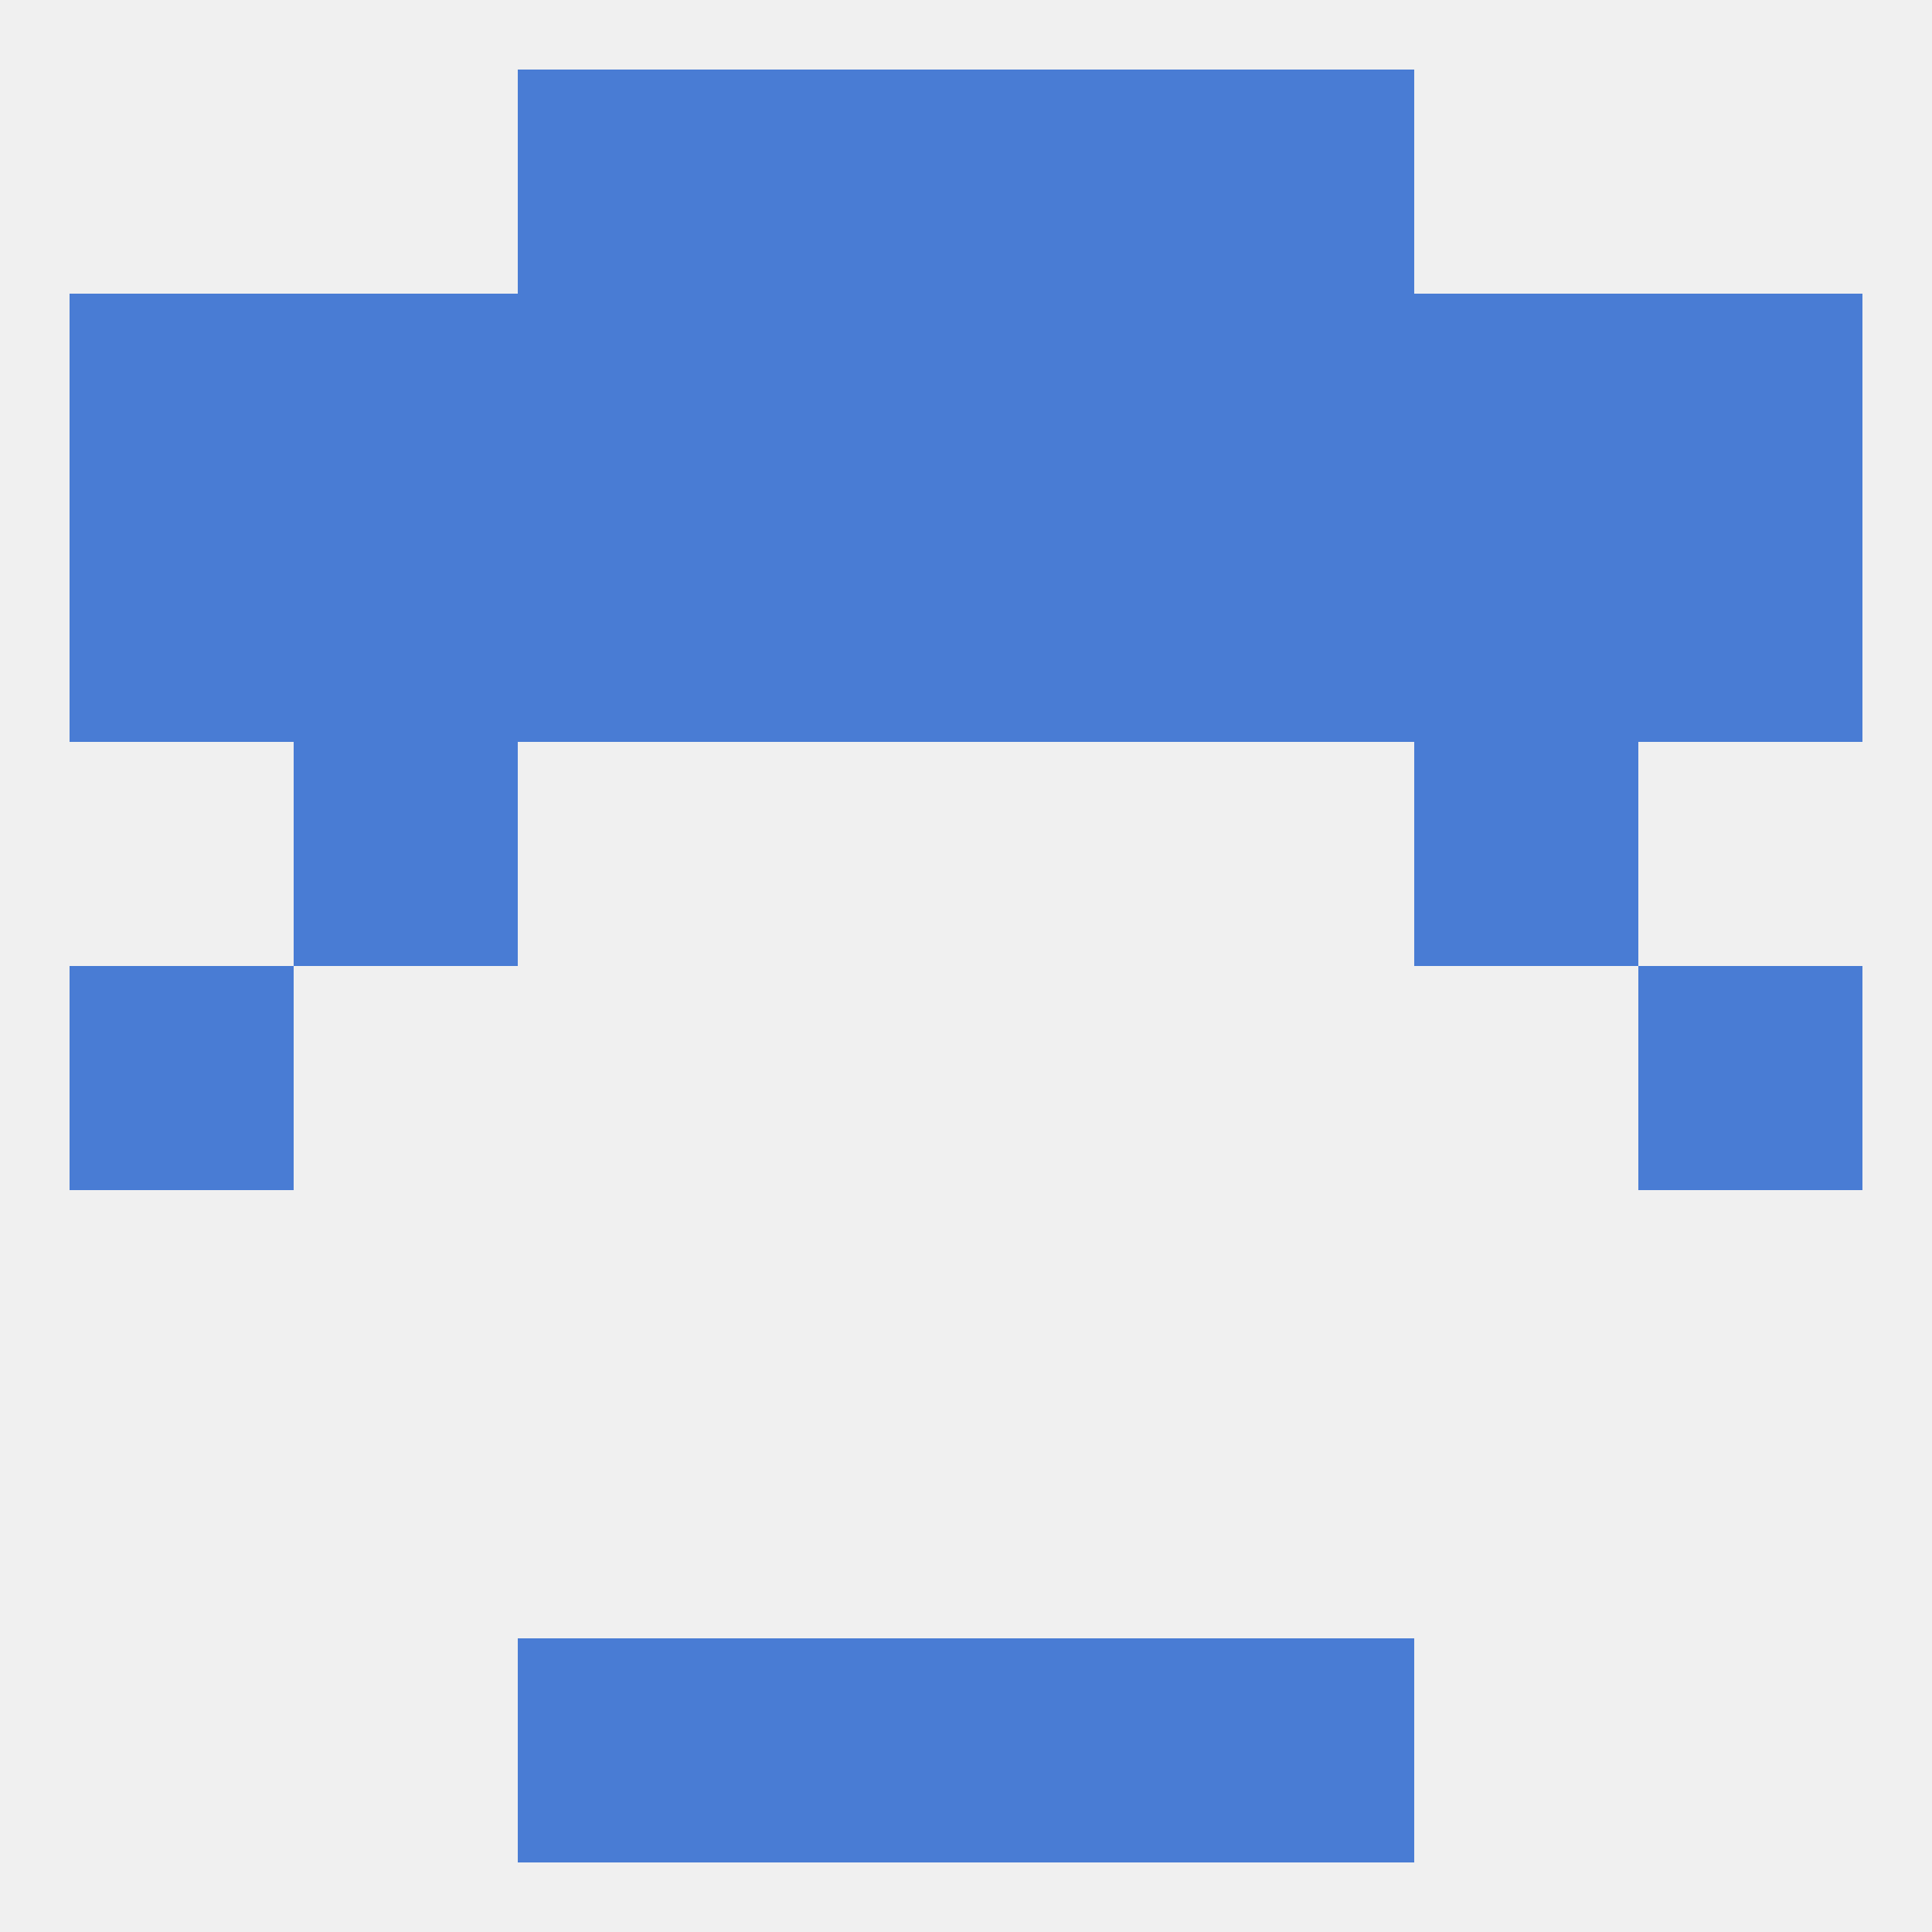
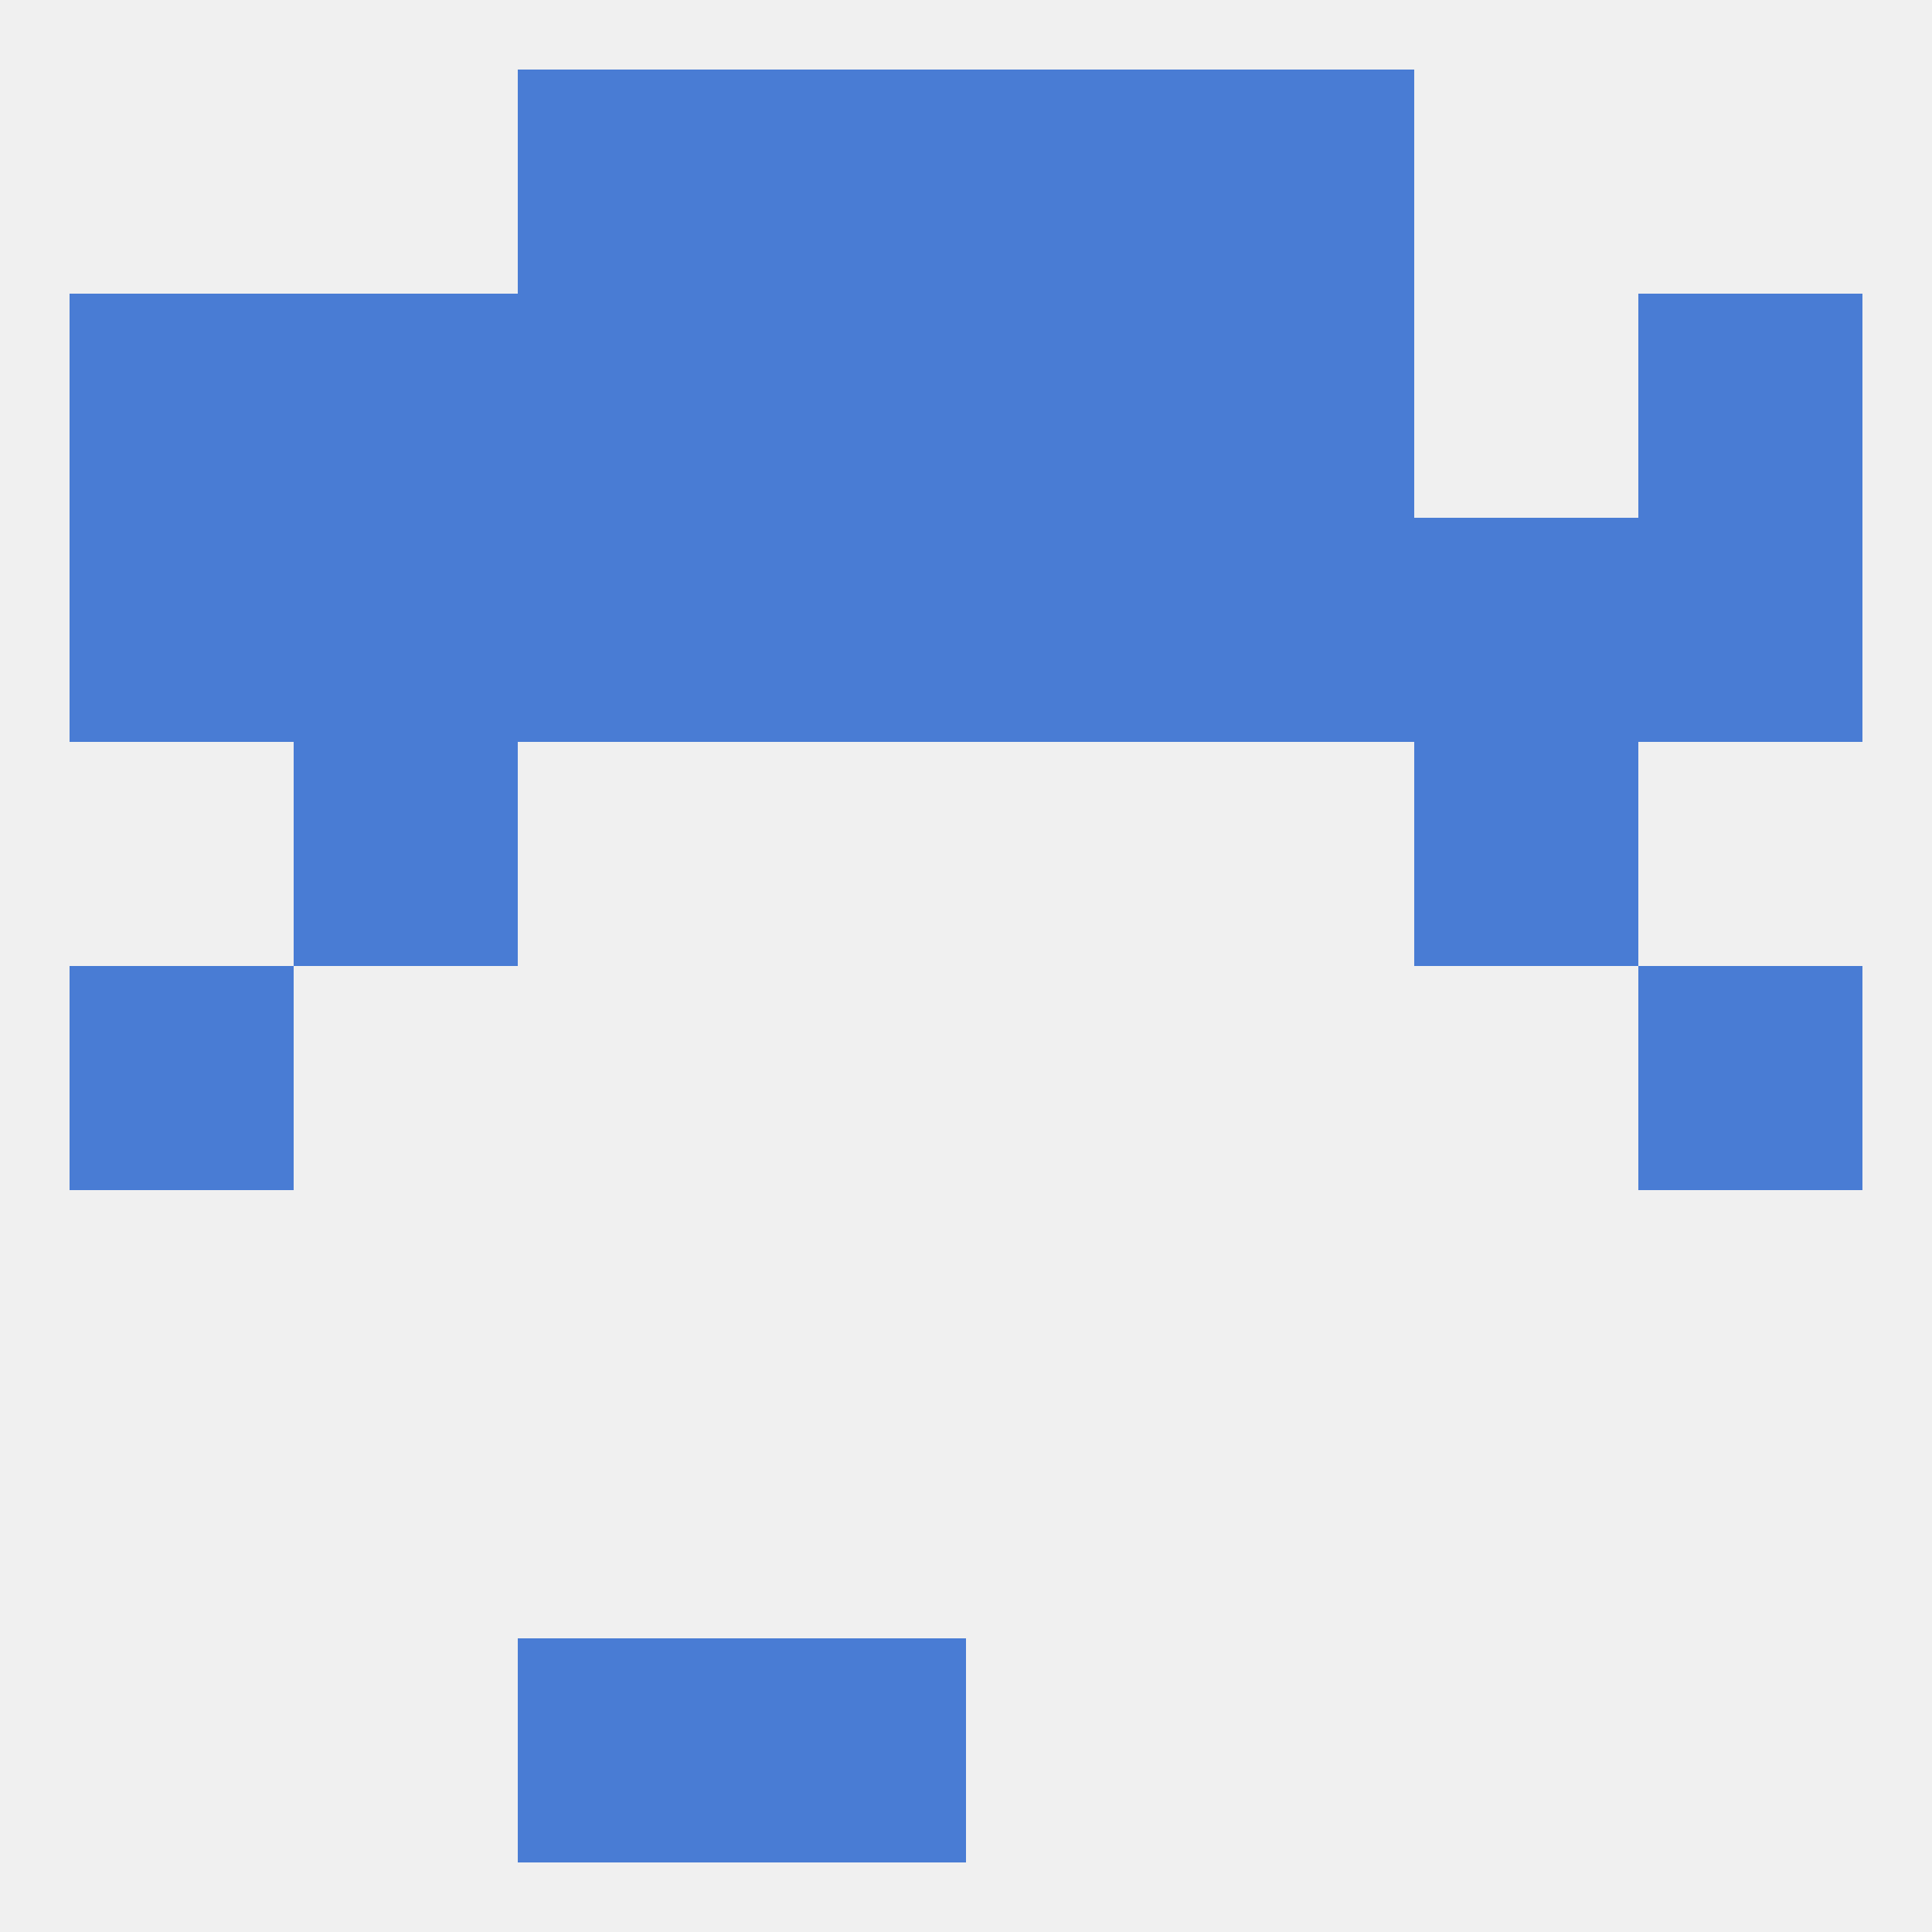
<svg xmlns="http://www.w3.org/2000/svg" version="1.1" baseprofile="full" width="250" height="250" viewBox="0 0 250 250">
  <rect width="100%" height="100%" fill="rgba(240,240,240,255)" />
  <rect x="67" y="9" width="29" height="29" fill="rgba(73,124,212,255)" />
  <rect x="154" y="9" width="29" height="29" fill="rgba(73,124,212,255)" />
  <rect x="96" y="9" width="29" height="29" fill="rgba(73,124,212,255)" />
  <rect x="125" y="9" width="29" height="29" fill="rgba(73,124,212,255)" />
  <rect x="96" y="212" width="29" height="29" fill="rgba(73,124,212,255)" />
-   <rect x="125" y="212" width="29" height="29" fill="rgba(73,124,212,255)" />
  <rect x="67" y="212" width="29" height="29" fill="rgba(73,124,212,255)" />
-   <rect x="154" y="212" width="29" height="29" fill="rgba(73,124,212,255)" />
  <rect x="9" y="125" width="29" height="29" fill="rgba(73,124,212,255)" />
  <rect x="212" y="125" width="29" height="29" fill="rgba(73,124,212,255)" />
  <rect x="38" y="96" width="29" height="29" fill="rgba(73,124,212,255)" />
  <rect x="183" y="96" width="29" height="29" fill="rgba(73,124,212,255)" />
  <rect x="38" y="67" width="29" height="29" fill="rgba(73,124,212,255)" />
  <rect x="67" y="67" width="29" height="29" fill="rgba(73,124,212,255)" />
  <rect x="154" y="67" width="29" height="29" fill="rgba(73,124,212,255)" />
  <rect x="212" y="67" width="29" height="29" fill="rgba(73,124,212,255)" />
  <rect x="125" y="67" width="29" height="29" fill="rgba(73,124,212,255)" />
  <rect x="183" y="67" width="29" height="29" fill="rgba(73,124,212,255)" />
  <rect x="9" y="67" width="29" height="29" fill="rgba(73,124,212,255)" />
  <rect x="96" y="67" width="29" height="29" fill="rgba(73,124,212,255)" />
  <rect x="154" y="38" width="29" height="29" fill="rgba(73,124,212,255)" />
  <rect x="38" y="38" width="29" height="29" fill="rgba(73,124,212,255)" />
-   <rect x="183" y="38" width="29" height="29" fill="rgba(73,124,212,255)" />
  <rect x="96" y="38" width="29" height="29" fill="rgba(73,124,212,255)" />
  <rect x="125" y="38" width="29" height="29" fill="rgba(73,124,212,255)" />
  <rect x="9" y="38" width="29" height="29" fill="rgba(73,124,212,255)" />
  <rect x="212" y="38" width="29" height="29" fill="rgba(73,124,212,255)" />
  <rect x="67" y="38" width="29" height="29" fill="rgba(73,124,212,255)" />
</svg>